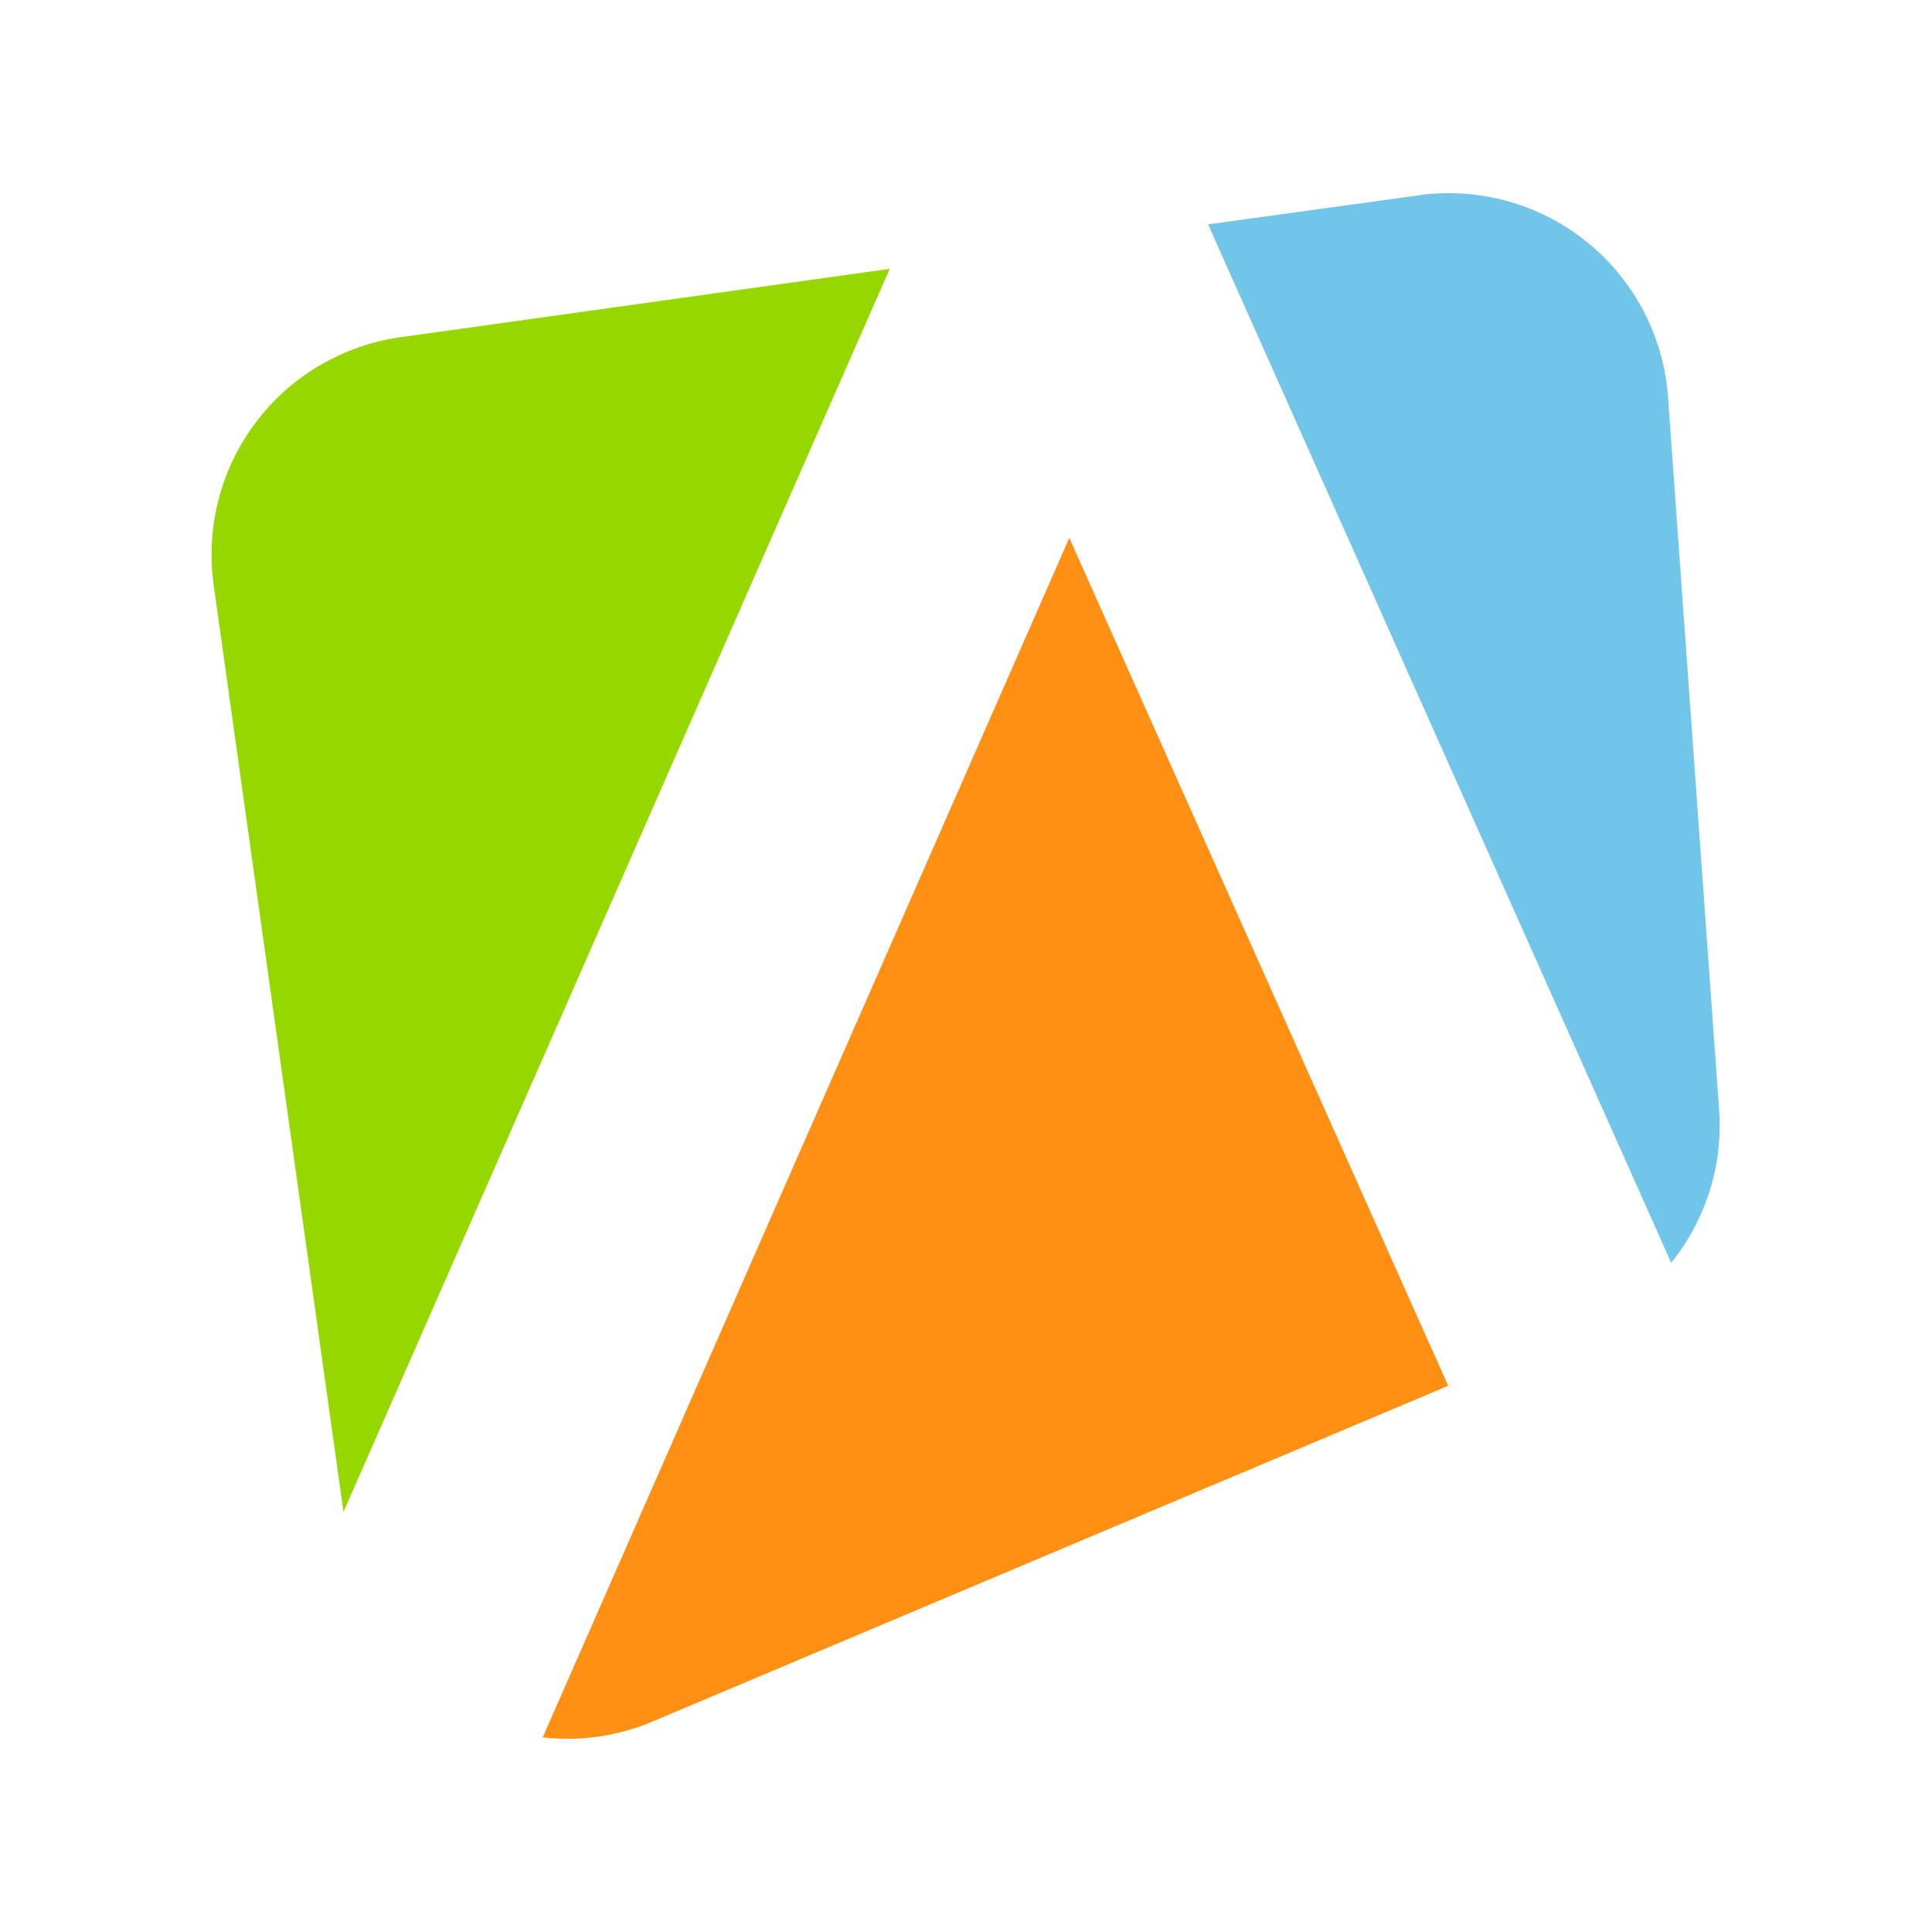
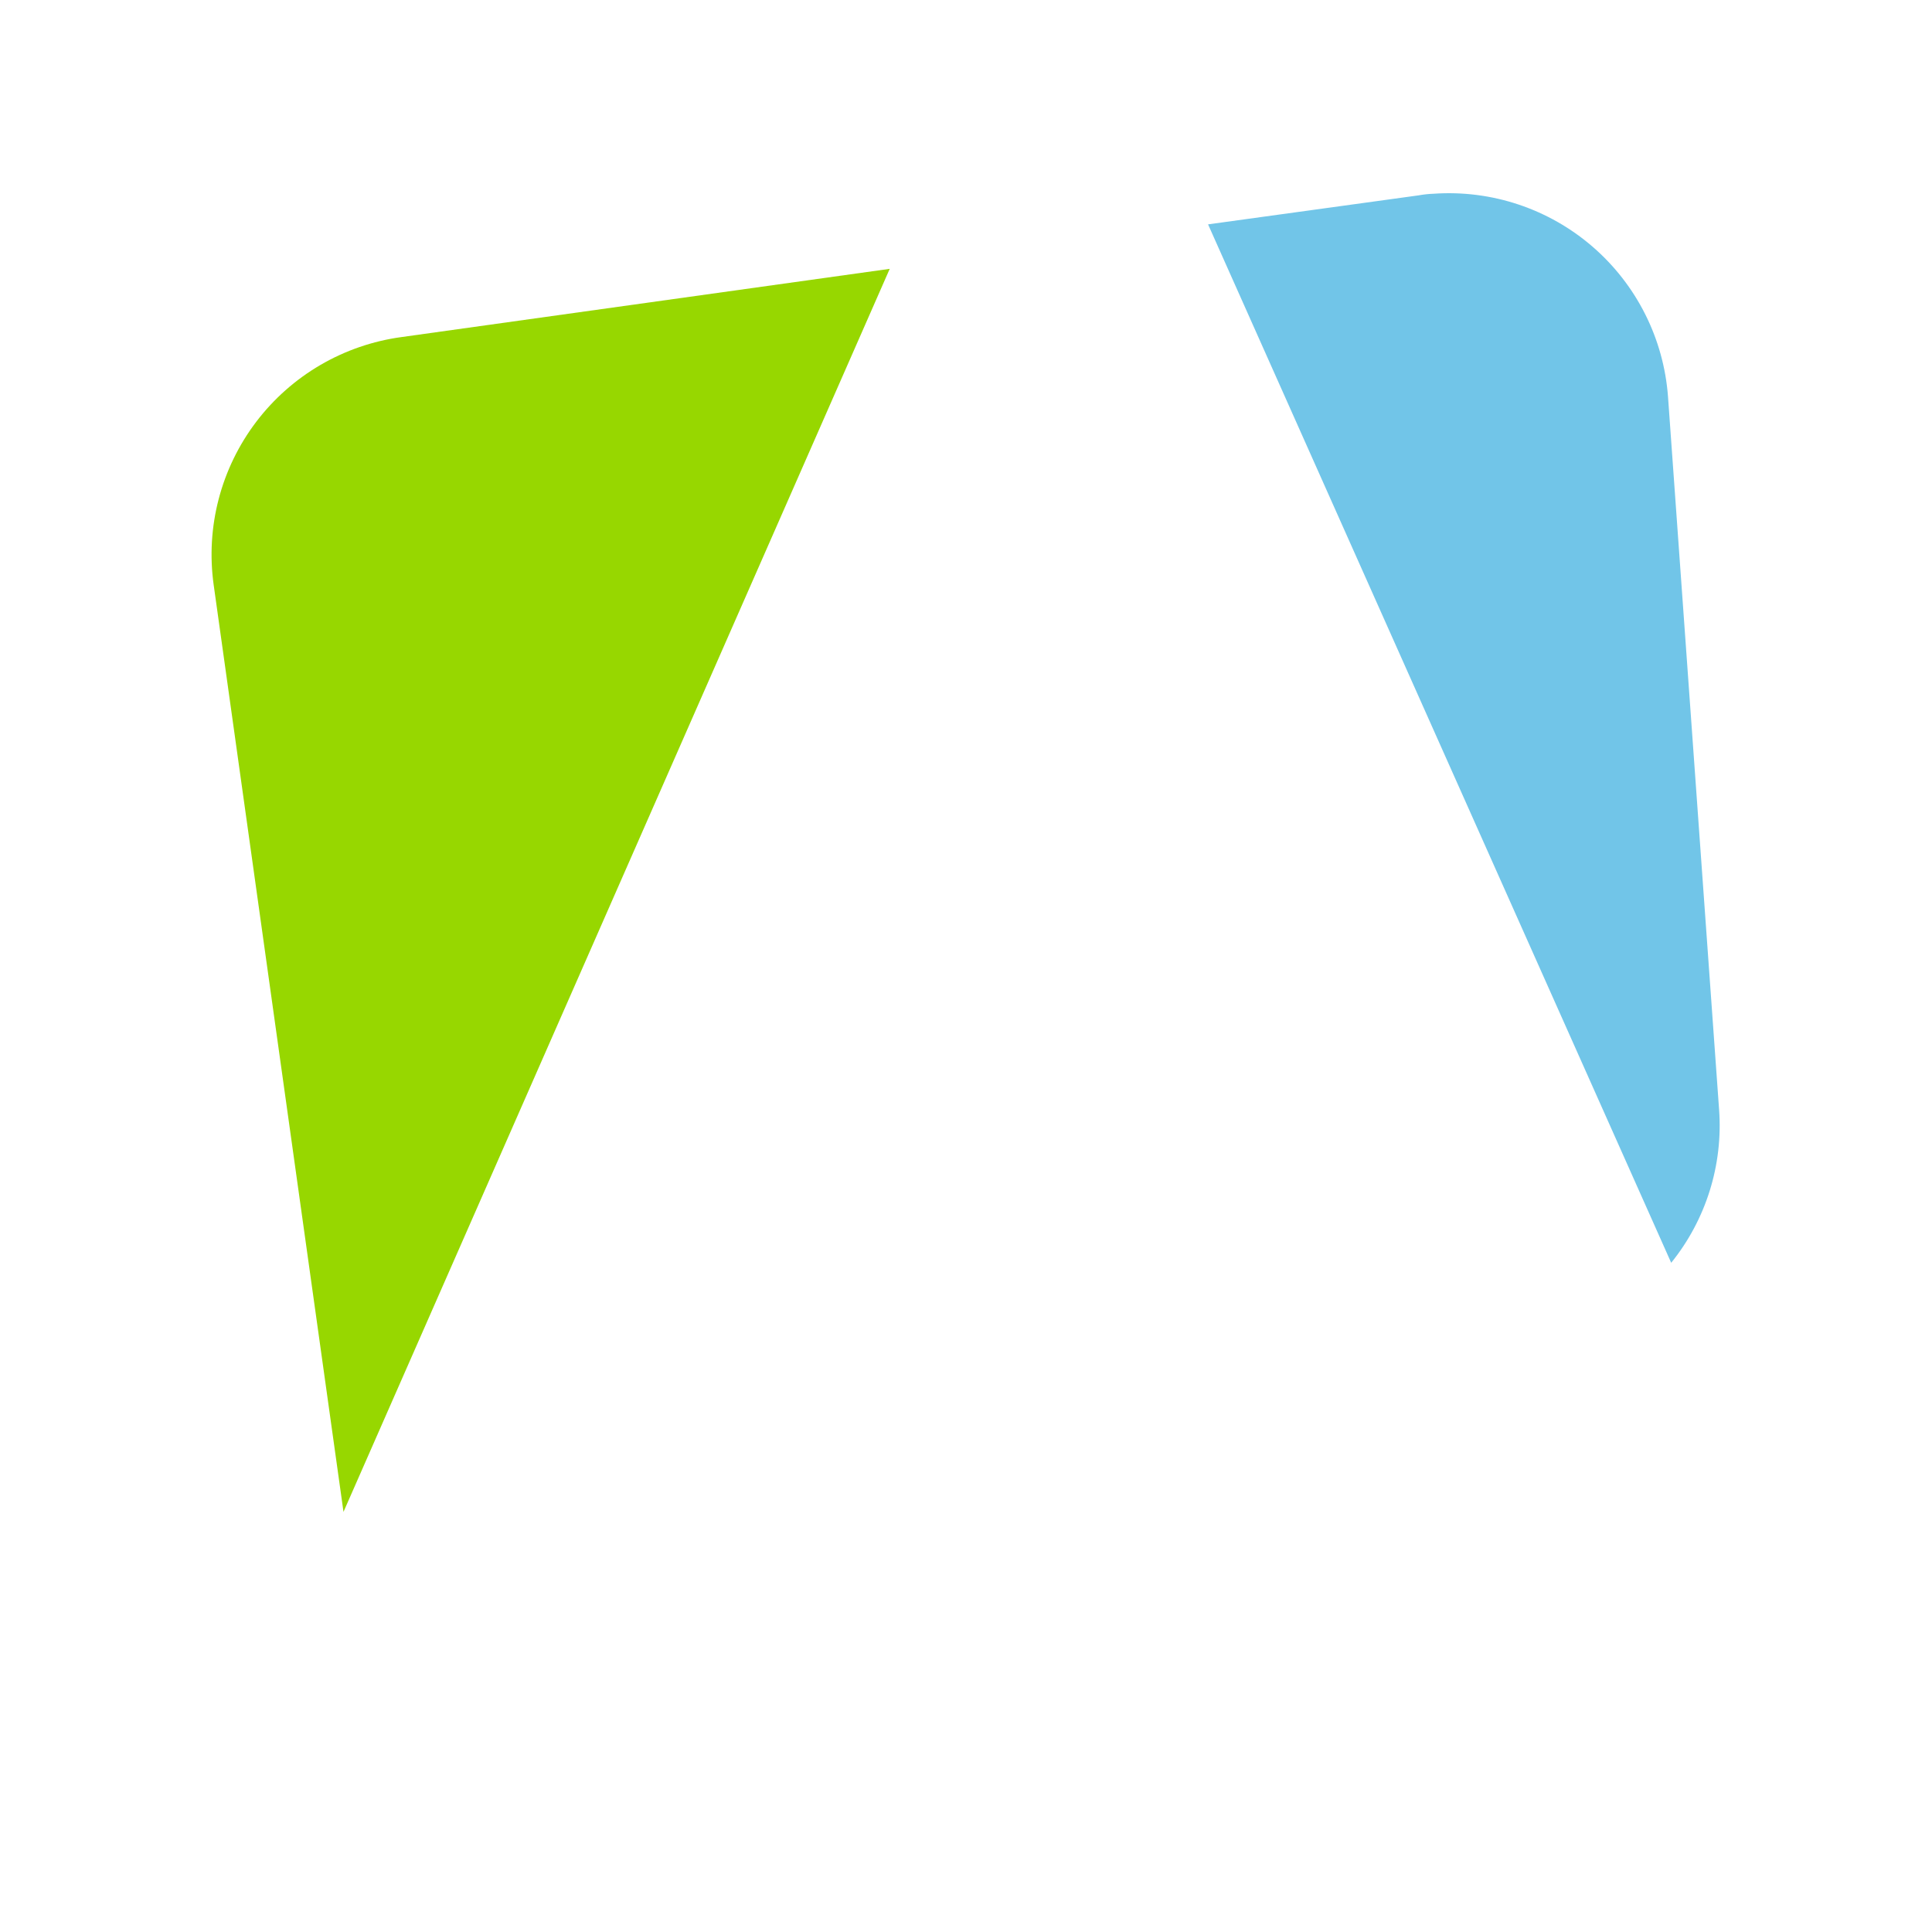
<svg xmlns="http://www.w3.org/2000/svg" width="100" height="100" viewBox="0 0 100 100" fill="none">
  <path d="M20.778 17.447C19.298 17.648 17.872 18.14 16.581 18.893C15.291 19.646 14.162 20.647 13.259 21.837C12.356 23.028 11.697 24.384 11.319 25.83C10.941 27.276 10.853 28.781 11.058 30.261L17.779 78.254L46.052 13.915L20.778 17.447Z" fill="#97D700" />
  <path d="M88.98 57.434L86.336 20.535C86.115 17.535 84.713 14.744 82.439 12.775C80.165 10.806 77.203 9.818 74.201 10.028C73.944 10.037 73.686 10.065 73.432 10.111L62.529 11.613L86.501 65.362C88.303 63.129 89.189 60.296 88.98 57.434Z" fill="#71C5E8" />
-   <path d="M28.091 89.927C30.032 90.149 31.997 89.864 33.794 89.098L74.959 71.728L55.347 27.842L28.091 89.927Z" fill="#FF9013" />
</svg>